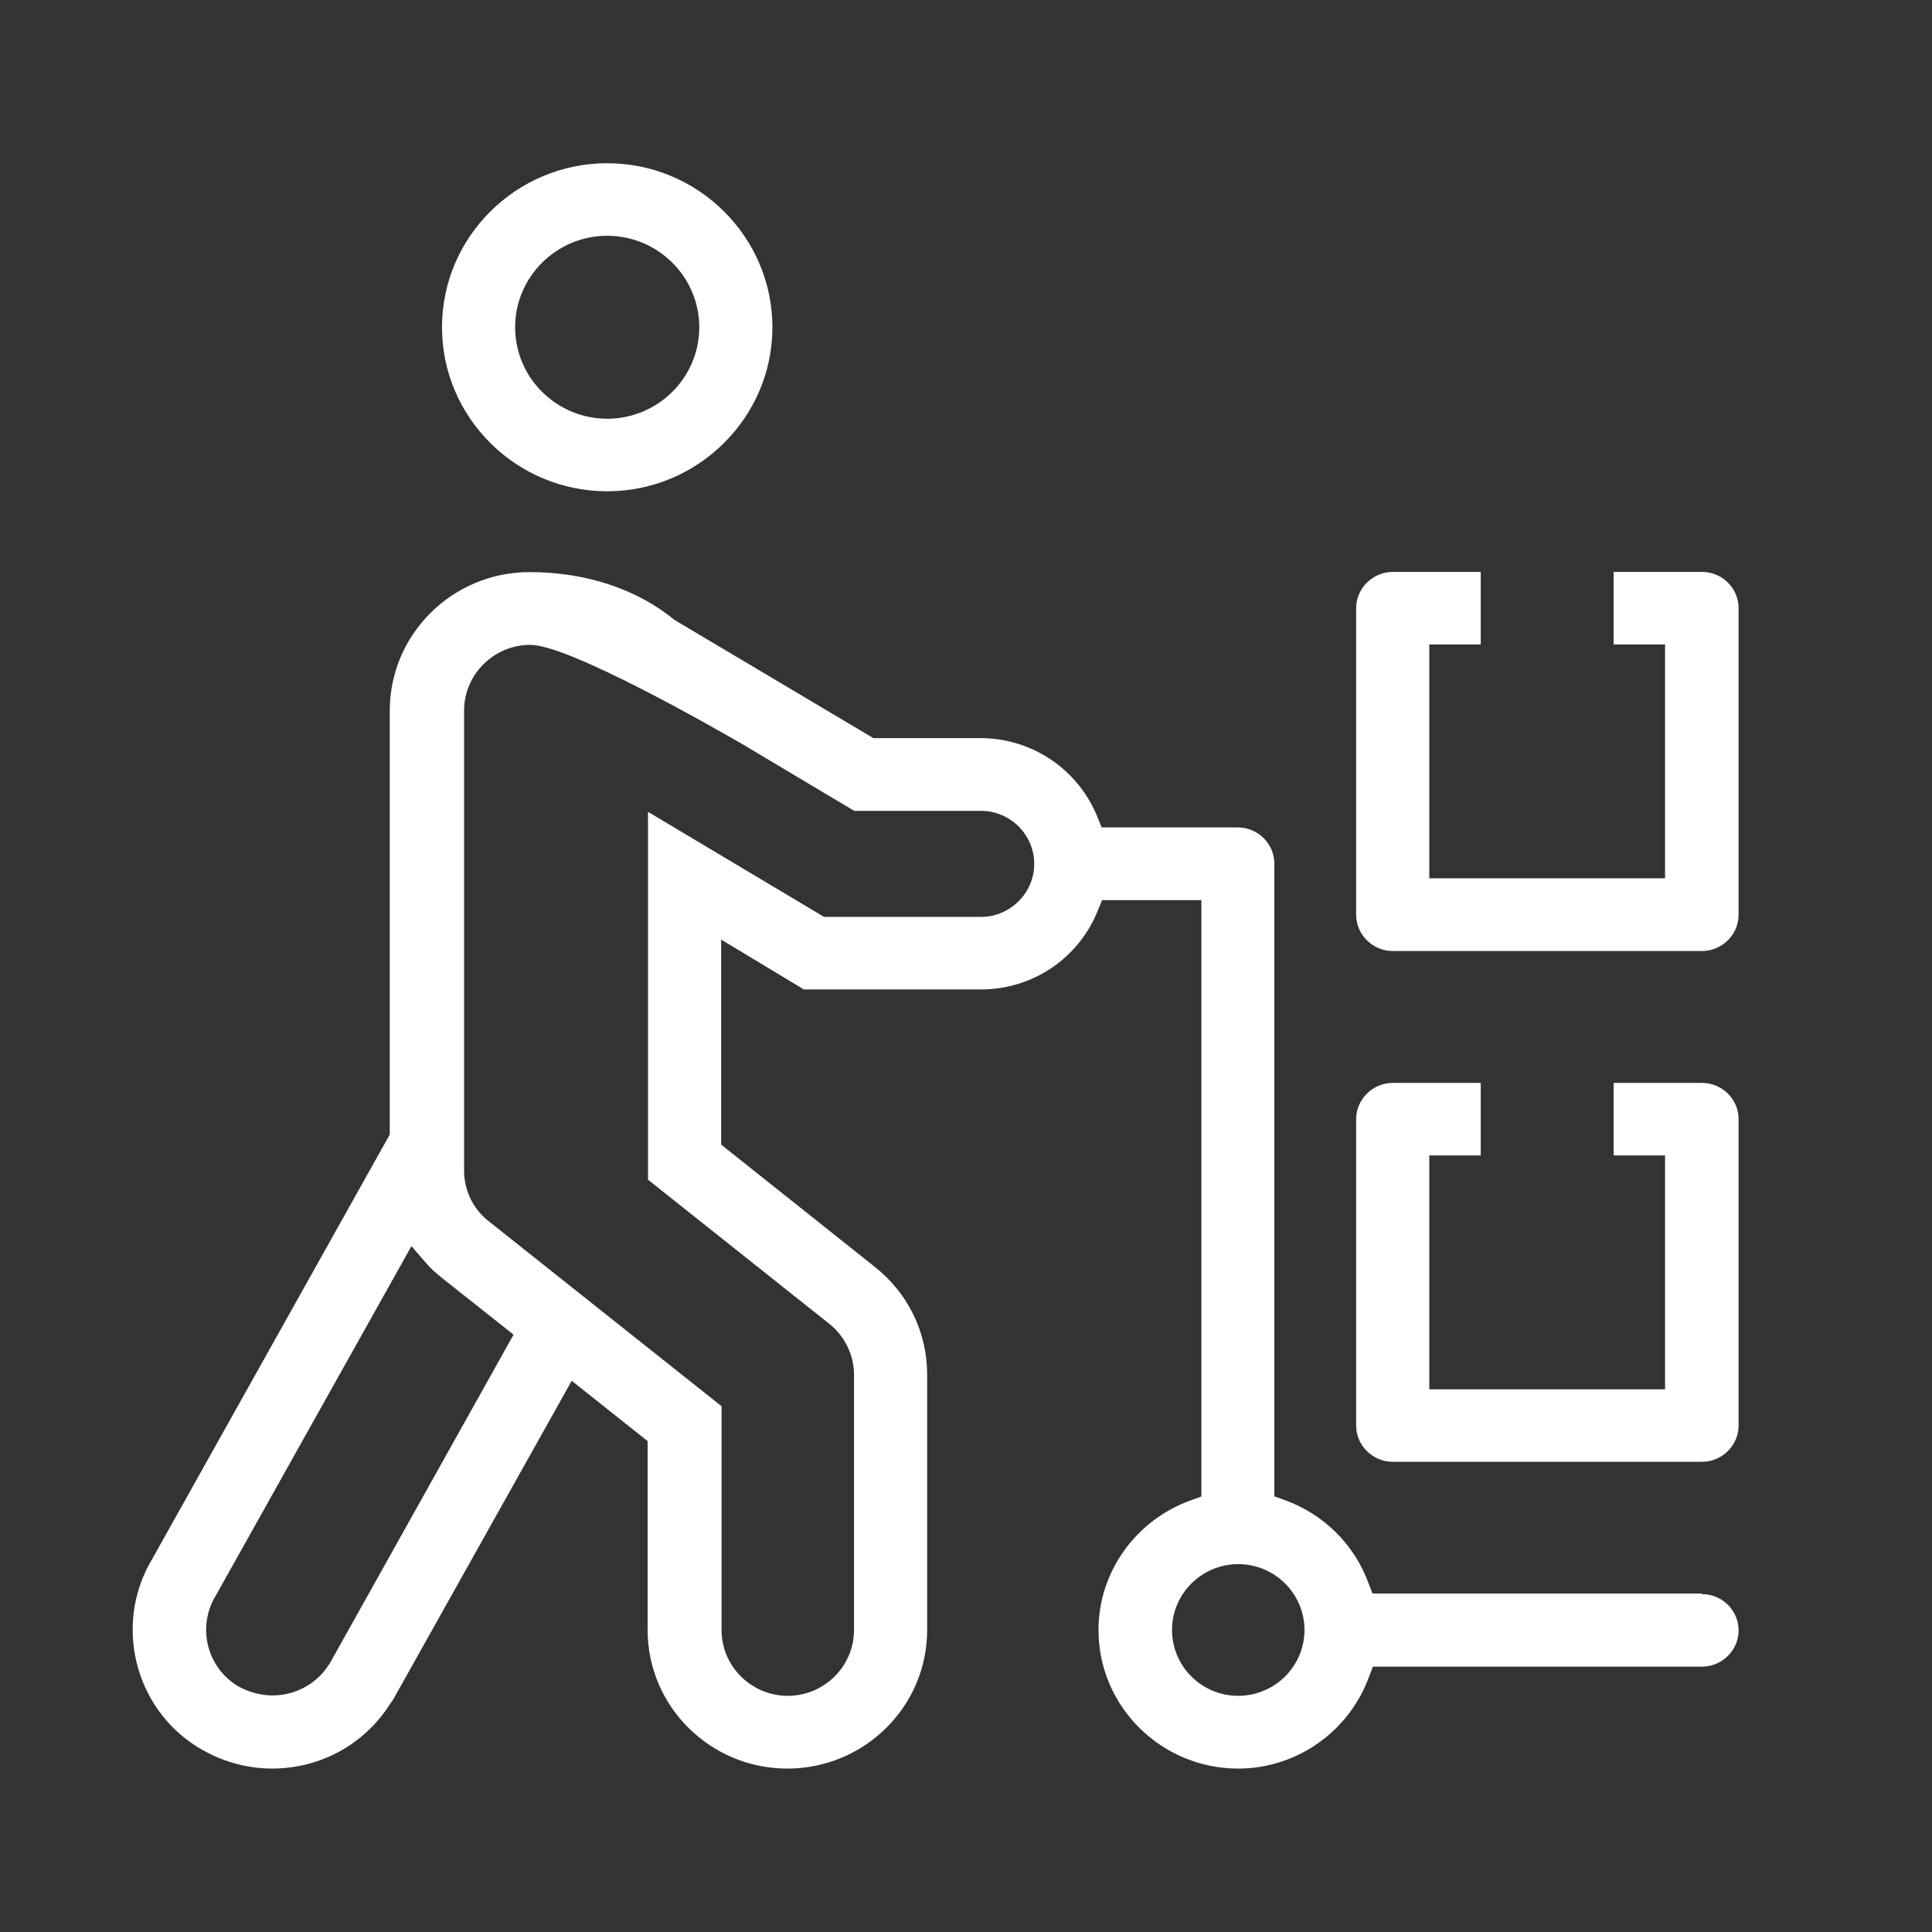
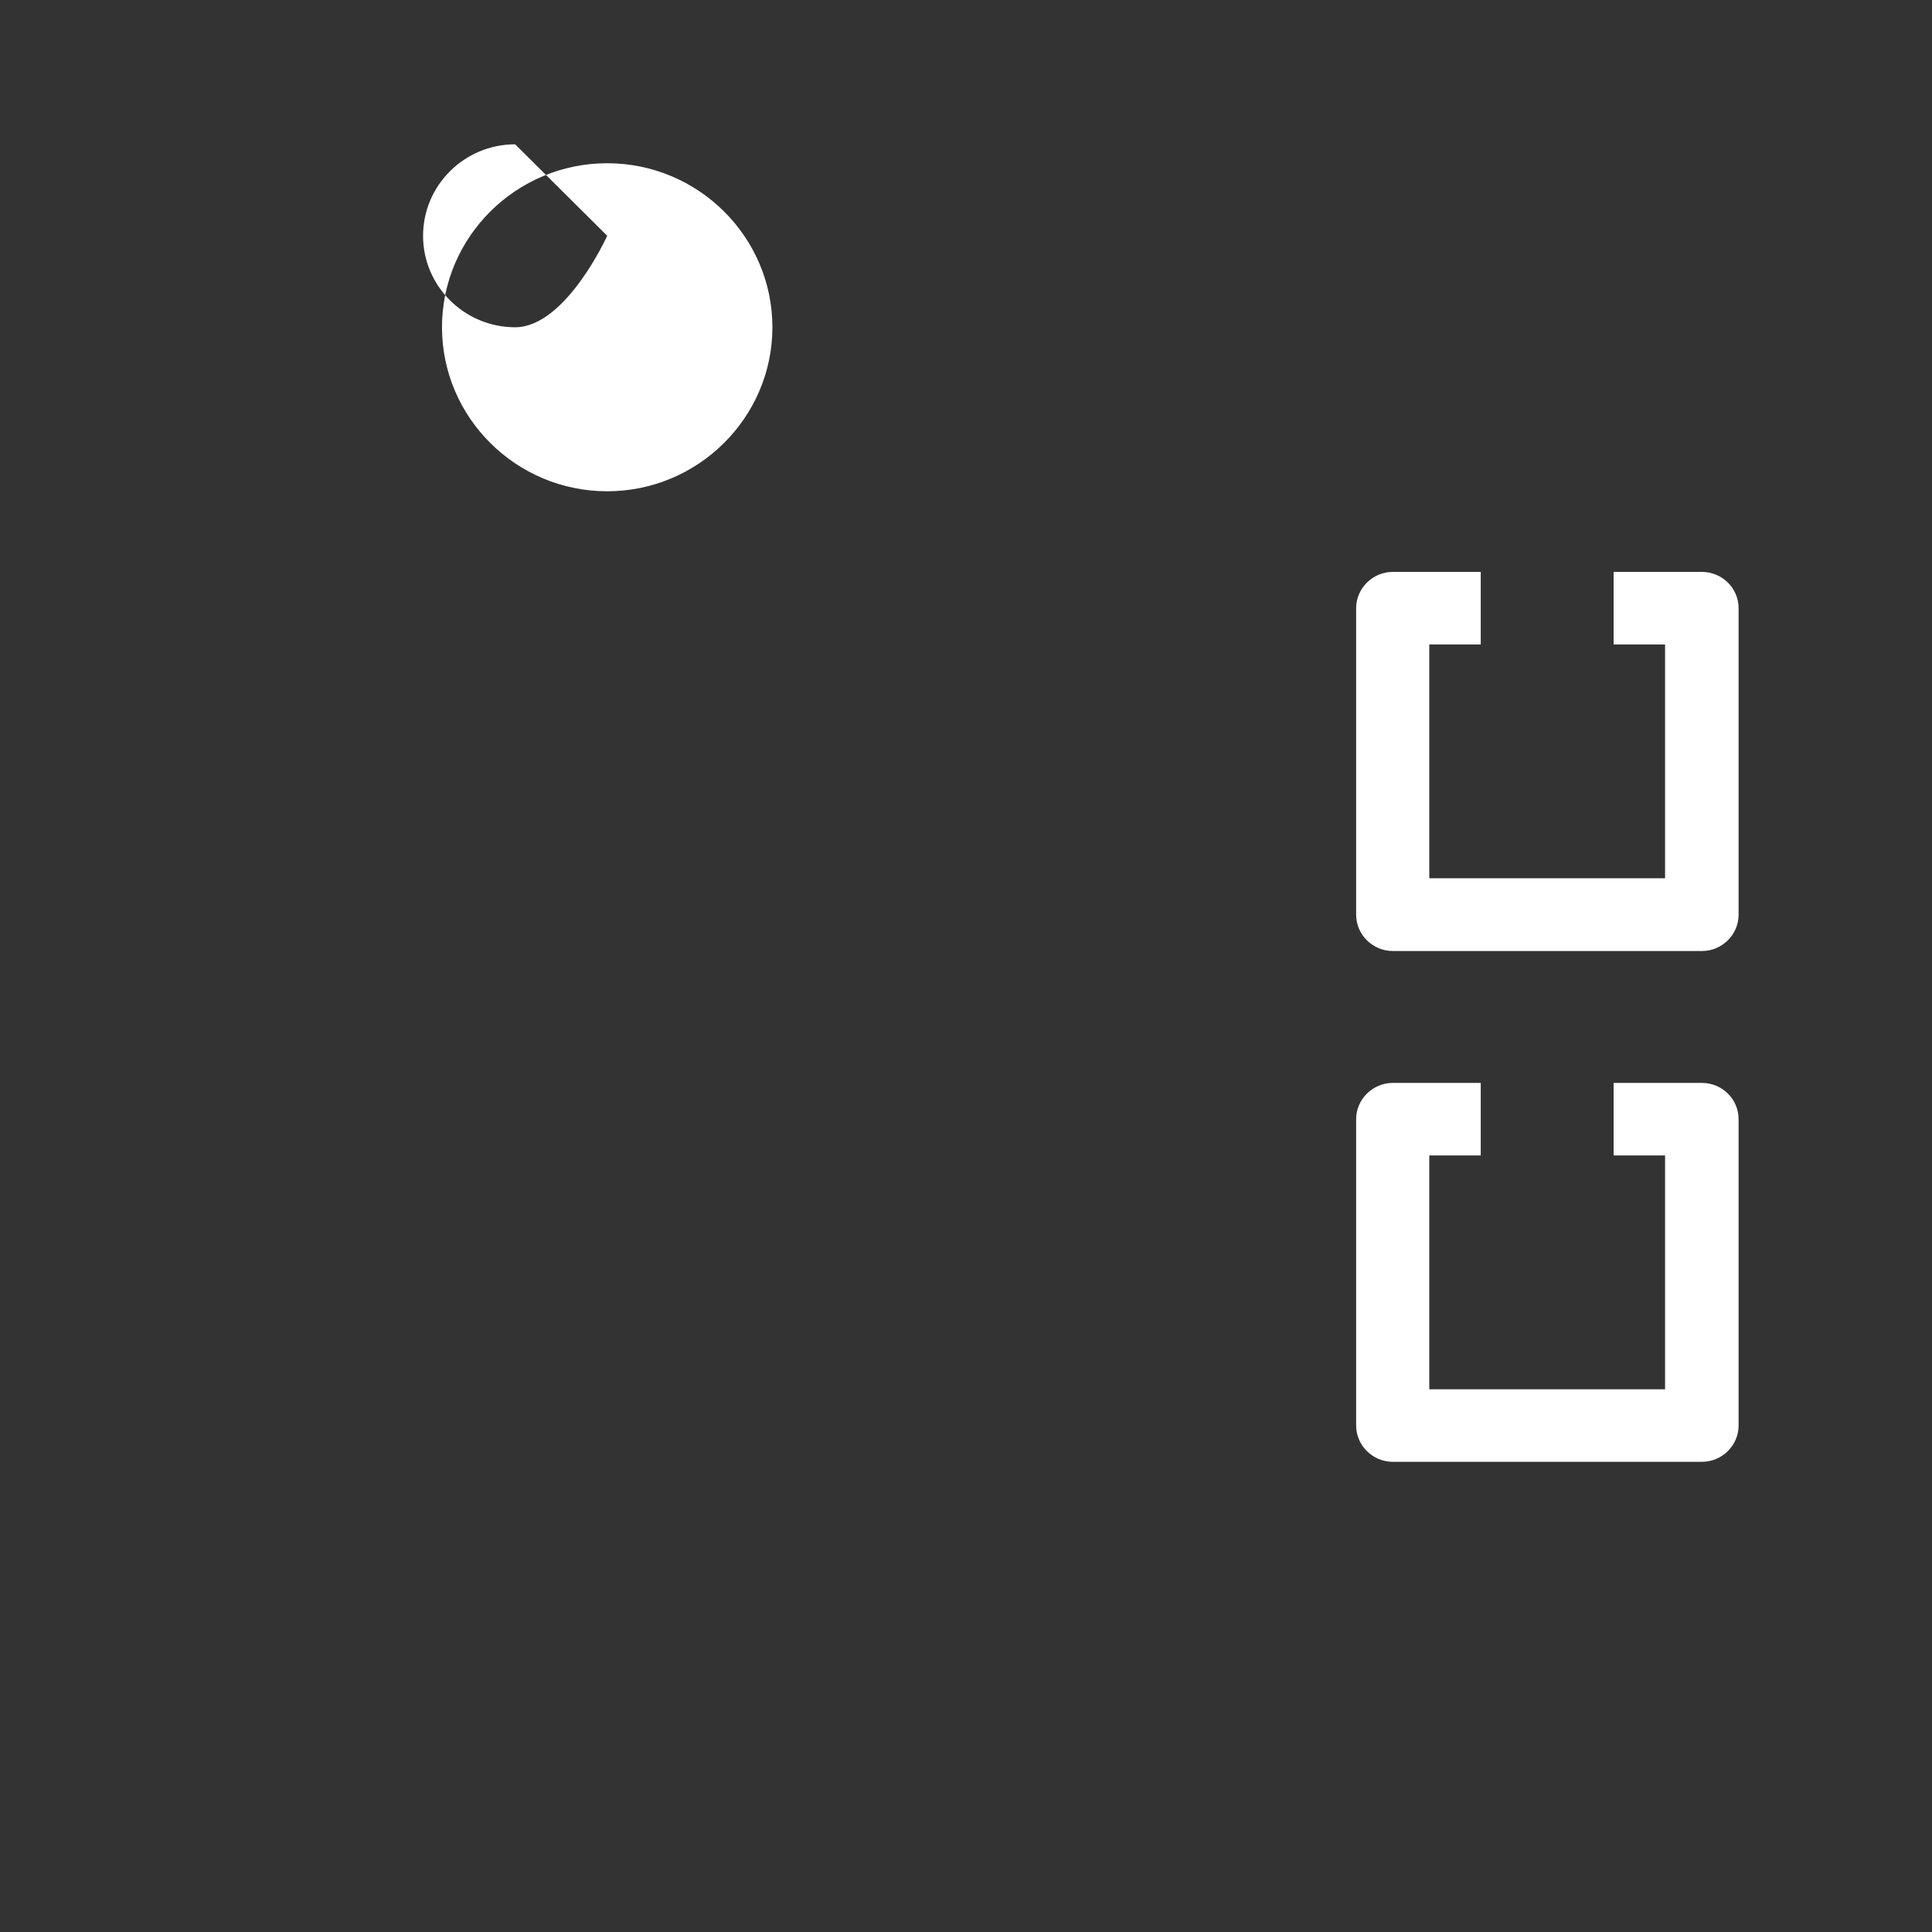
<svg xmlns="http://www.w3.org/2000/svg" id="Layer_1" version="1.1" viewBox="0 0 98 98">
  <rect x="0" y="0" width="98" height="98" fill="#333333" stroke="none" />
  <defs>
    <style>
      .st0 {
        fill: #fff;
      }
    </style>
  </defs>
  <path class="st0" d="M86.31,29.01h-4.46v3.68h2.61v11.86h-11.96v-11.86h2.61v-3.68h-4.46c-1.02,0-1.86.83-1.86,1.84v15.55c0,1.01.84,1.84,1.86,1.84h15.68c1.02,0,1.86-.83,1.86-1.84v-15.55c0-1.01-.83-1.84-1.86-1.84h-.01Z" />
  <path class="st0" d="M86.31,54.93h-4.46v3.68h2.61v11.86h-11.96v-11.86h2.61v-3.68h-4.46c-1.02,0-1.86.83-1.86,1.84v15.54c0,1.01.84,1.84,1.86,1.84h15.68c1.02,0,1.86-.83,1.86-1.84v-15.54c0-1.01-.83-1.84-1.86-1.84h-.01Z" />
-   <path class="st0" d="M22.42,16.6c0,4.59,3.77,8.32,8.38,8.32s8.38-3.74,8.38-8.32-3.76-8.32-8.38-8.32-8.38,3.74-8.38,8.32ZM30.8,11.96c2.57,0,4.67,2.08,4.67,4.64s-2.1,4.64-4.67,4.64-4.67-2.08-4.67-4.64,2.1-4.64,4.67-4.64Z" />
-   <path class="st0" d="M86.31,80.83h-16.69l-.19-.49c-.72-1.99-2.28-3.54-4.29-4.26l-.5-.18v-32.09c0-1.01-.83-1.84-1.86-1.84h-6.9l-.19-.47c-.97-2.46-3.32-4.06-5.97-4.06h-5.42l-10.08-5.99c-1.94-1.59-4.52-2.43-7.36-2.43-3.91,0-7.09,3.15-7.09,7.03v21.5l-12.05,21.53c-1.96,3.27-.92,7.55,2.32,9.55,1.14.7,2.44,1.08,3.76,1.08,2.45,0,4.7-1.23,6-3.3l.12-.16,9.08-16.21,3.85,3.06v9.58c0,3.88,3.18,7.03,7.09,7.03s7.09-3.15,7.09-7.03v-12.95c0-2.15-.97-4.14-2.67-5.48l-7.78-6.19v-10.4l4.2,2.53h8.96c2.66,0,5-1.59,5.97-4.06l.19-.47h5.04v30.25l-.5.18c-2.83,1-4.72,3.65-4.72,6.59,0,3.88,3.18,7.03,7.09,7.03,2.97,0,5.64-1.89,6.64-4.68l.19-.49h16.69c1.02,0,1.86-.83,1.86-1.84s-.83-1.84-1.86-1.84l-.02-.02ZM16.68,84.44c-.61.97-1.7,1.56-2.85,1.56-.63,0-1.26-.18-1.79-.49-1.58-.97-2.05-3.04-1.08-4.6l9.91-17.7.71.82c.23.28.5.52.86.81l3.61,2.86-9.37,16.76h0ZM49.74,46.51h-7.94l-8.93-5.33v18.66l9.17,7.29c.8.62,1.28,1.6,1.28,2.6v12.95c0,1.84-1.51,3.34-3.36,3.34s-3.36-1.5-3.36-3.34v-11.35l-11.78-9.36c-.8-.61-1.28-1.56-1.28-2.6v-23.32c0-1.84,1.51-3.34,3.36-3.34,1.97,0,9.37,4.23,10.83,5.08l5.6,3.34h6.42c1.5,0,2.71,1.21,2.71,2.69s-1.22,2.69-2.71,2.69h-.01ZM62.81,86.02c-1.86,0-3.36-1.5-3.36-3.34s1.51-3.34,3.36-3.34,3.36,1.5,3.36,3.34-1.51,3.34-3.36,3.34Z" />
+   <path class="st0" d="M22.42,16.6c0,4.59,3.77,8.32,8.38,8.32s8.38-3.74,8.38-8.32-3.76-8.32-8.38-8.32-8.38,3.74-8.38,8.32ZM30.8,11.96s-2.1,4.64-4.67,4.64-4.67-2.08-4.67-4.64,2.1-4.64,4.67-4.64Z" />
</svg>